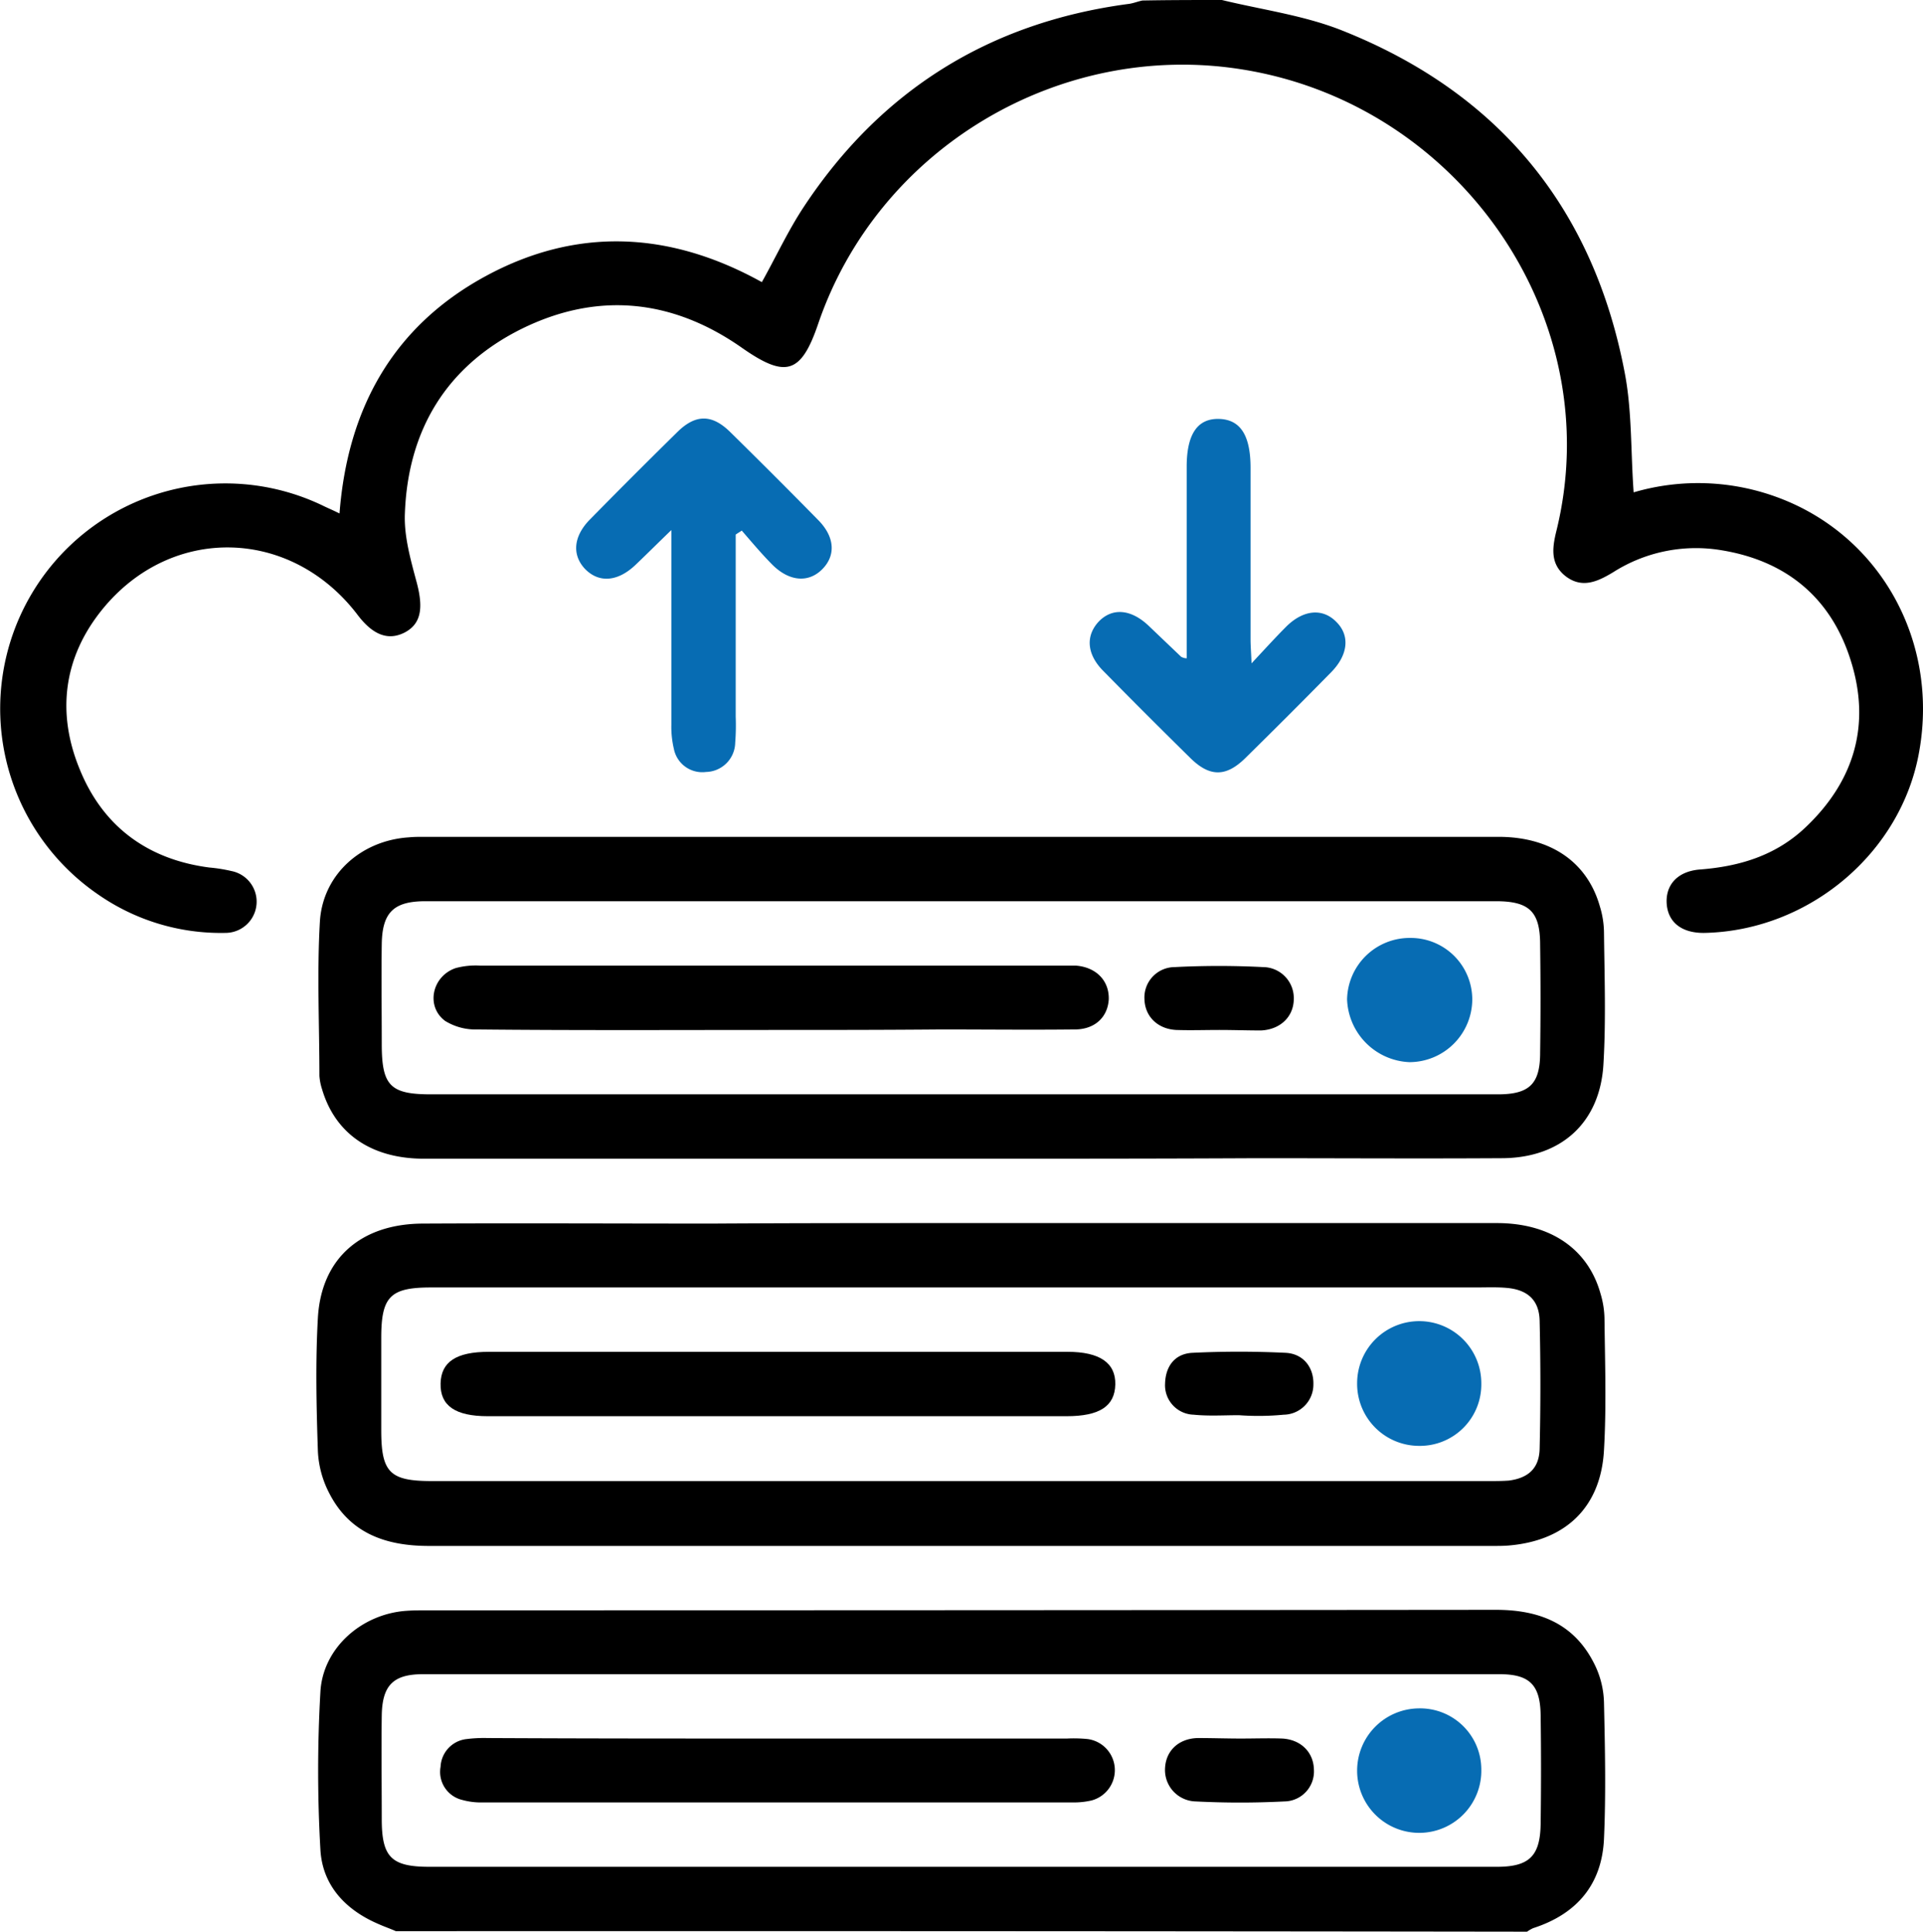
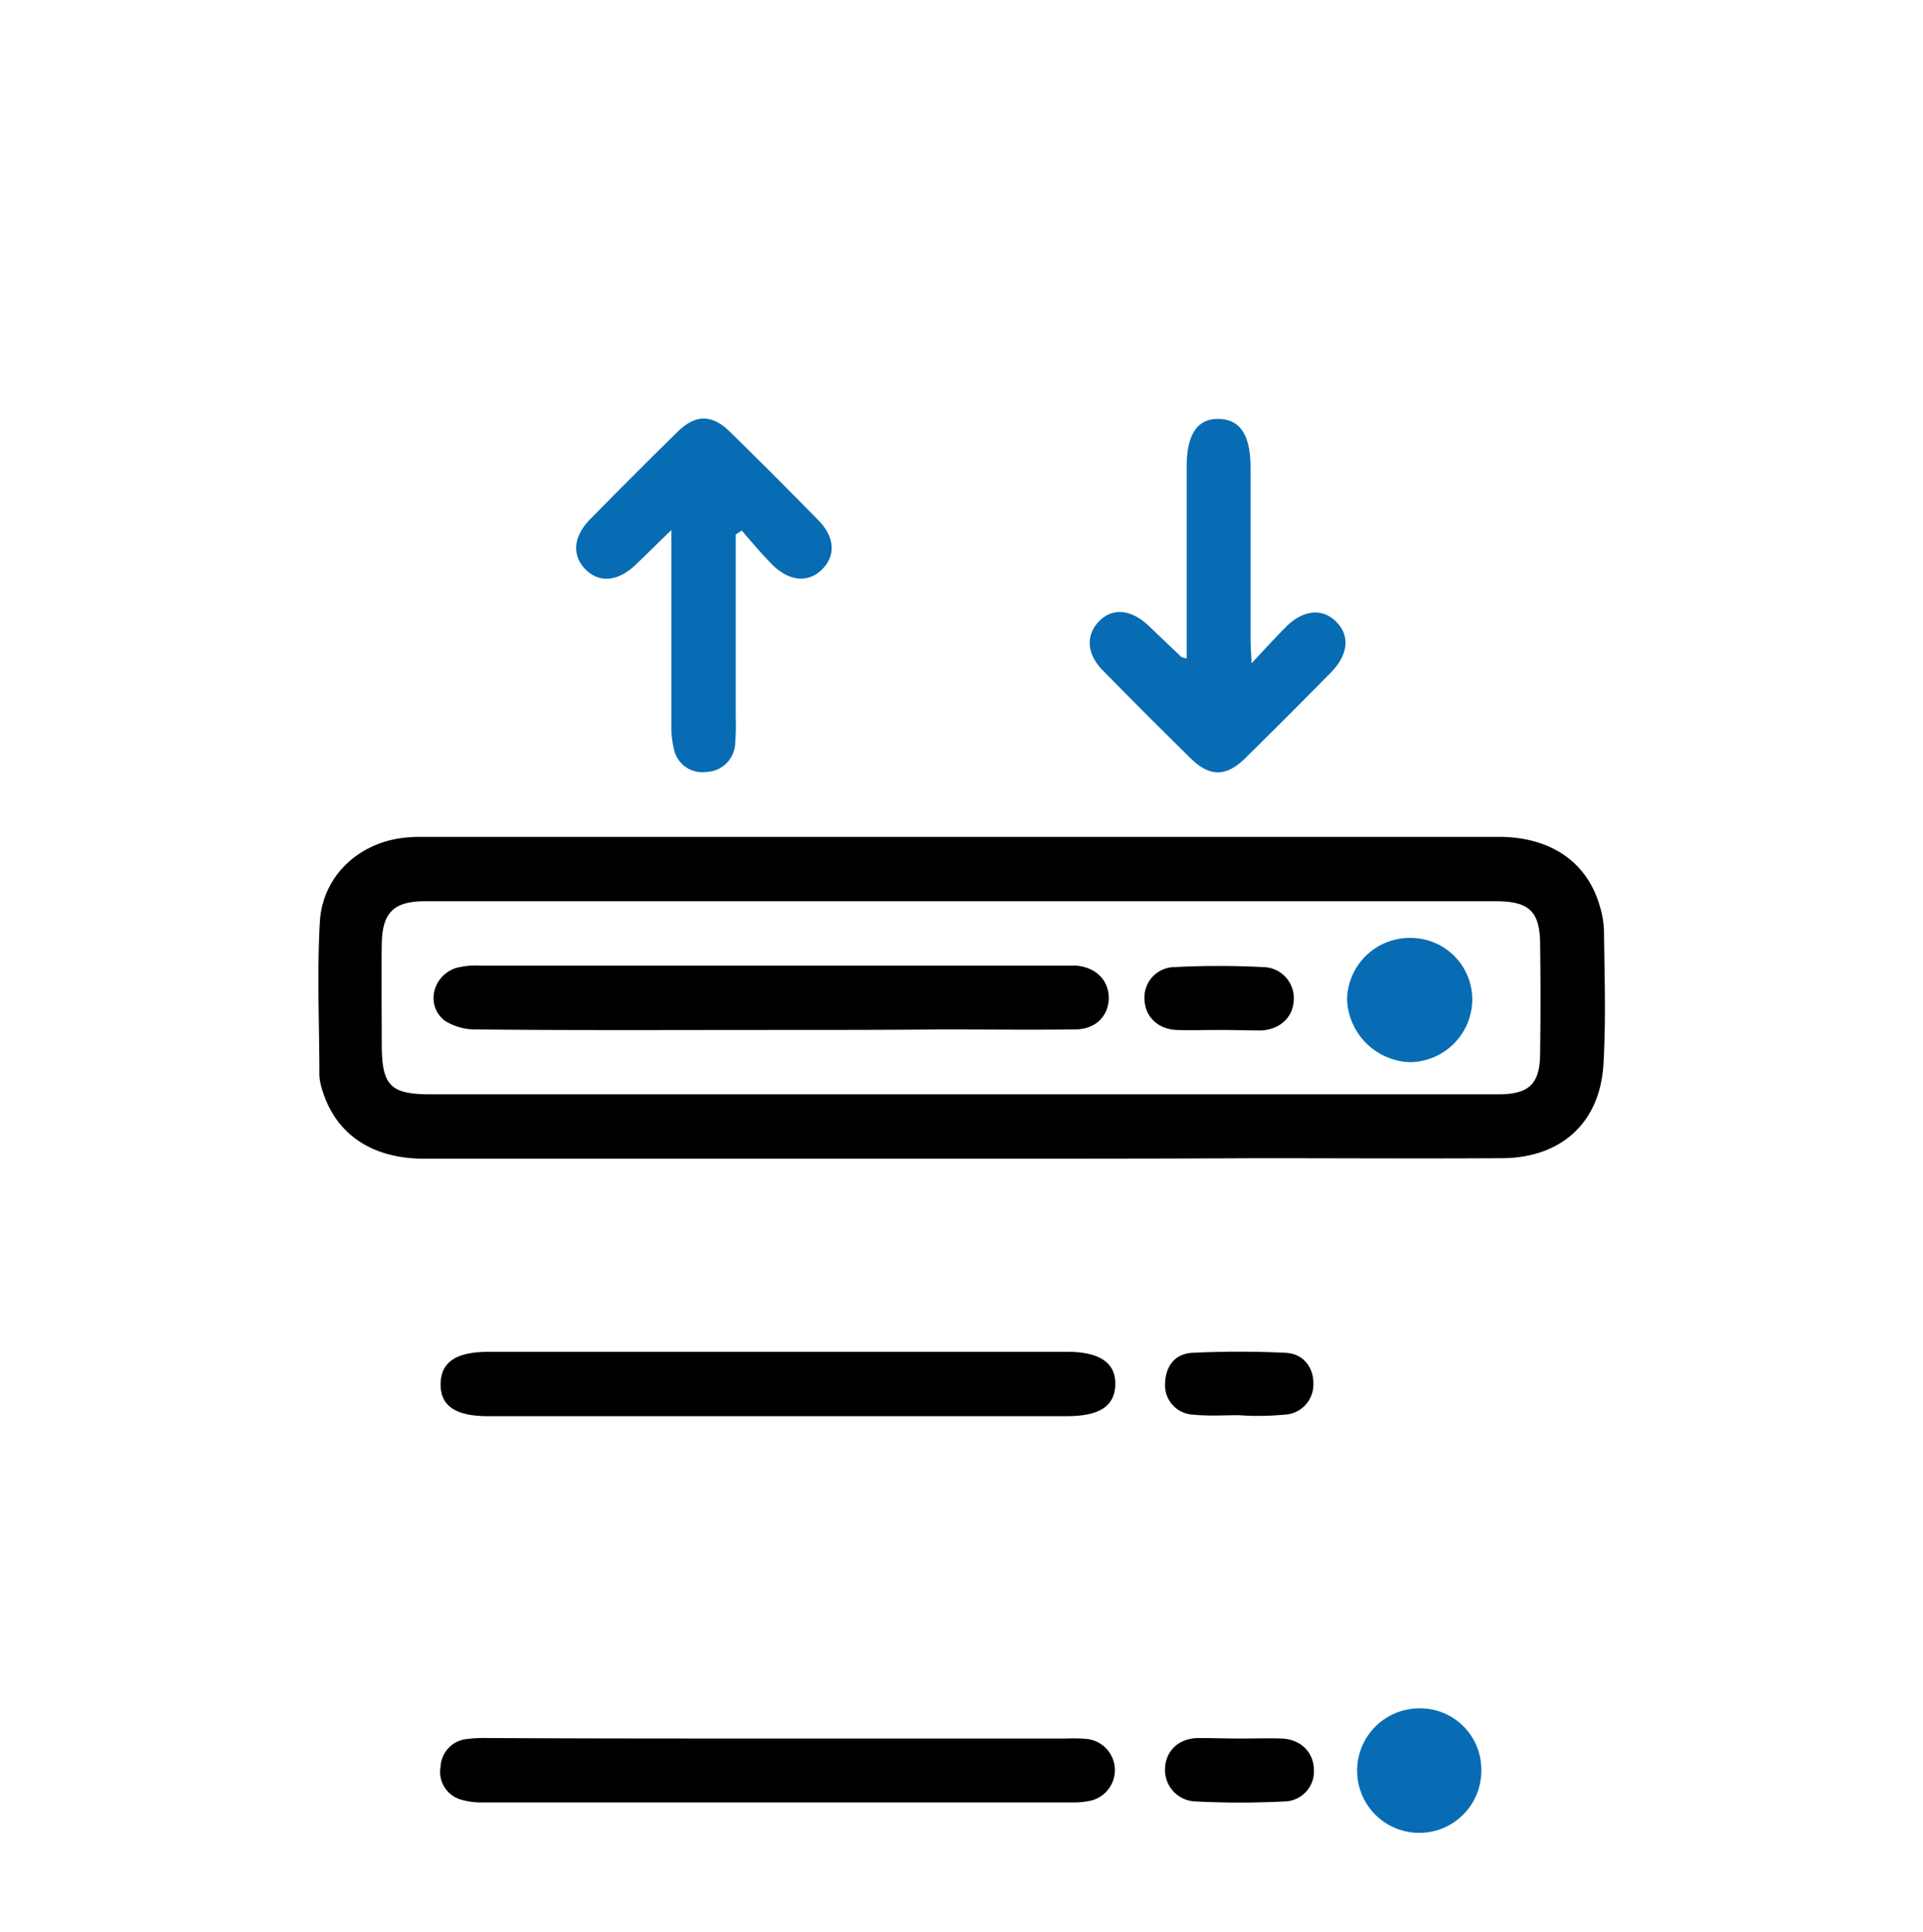
<svg xmlns="http://www.w3.org/2000/svg" width="382.48" height="384.1" viewBox="0 0 382.48 384.1">
  <g id="Hosting_Migration" data-name="Hosting Migration" transform="translate(-0.07)">
-     <path id="Path_1295" data-name="Path 1295" d="M243.1,0c7.8,1.9,16,3,23.5,5.9,31.3,12.3,50.3,35.2,56.6,68.1,1.5,7.7,1.2,15.8,1.8,23.9A45.538,45.538,0,0,1,353.9,99c20.2,7.6,31.8,28.5,27.9,50.4-3.5,20.1-21.8,35.6-42.6,36.1-4.4.1-7.2-1.9-7.6-5.5-.4-3.8,1.9-6.7,6.5-7.1,8-.6,15.2-2.8,21.1-8.4,9.7-9.2,13-20.4,9-33.1-3.9-12.5-12.8-19.9-25.8-22a30.673,30.673,0,0,0-21.5,4.4c-3,1.8-6.1,3.3-9.4.8-3.1-2.4-2.7-5.6-1.9-8.9,10.5-42.2-19.1-85-62.5-91.9C210.8,8,174.7,29.5,162.8,64.4c-3.4,10-6.5,10.8-15.1,4.8-13.8-9.7-28.7-11.3-43.9-3.8-14.9,7.4-22.6,20.1-23.2,36.7-.2,4.6,1.2,9.4,2.4,13.9,1.3,5,.8,8.1-2.5,9.8-3.2,1.6-6.2.5-9.2-3.4-13.2-17.5-37.1-18.2-50.9-1.2-7.7,9.5-9.1,20.5-4.5,31.7,4.6,11.4,13.5,18,25.8,19.6a31.068,31.068,0,0,1,4.4.7,6.208,6.208,0,0,1-1.2,12.3,42.75,42.75,0,0,1-25.4-7.7,44.785,44.785,0,0,1,44.7-77.3c1,.5,2,.9,3.4,1.6C69.2,81.3,78.2,65,96.5,55s36.9-9,55.1,1.1c2.8-5,5.2-10.2,8.3-14.9C175.2,18,196.8,4.5,224.4.8c1-.1,1.9-.5,2.9-.7C232.6,0,237.8,0,243.1,0Z" />
-     <path id="Path_1296" data-name="Path 1296" d="M78.8,384c-1.1-.5-2.3-.9-3.4-1.4-6.6-2.8-11.2-7.7-11.6-14.8a274.1,274.1,0,0,1,0-31.4c.5-8.8,8.3-15.5,17.1-16.1,1.4-.1,2.7-.1,4.1-.1q106.35,0,212.6-.1c8.6,0,15.5,2.7,19.5,10.6a18.128,18.128,0,0,1,2,7.9c.2,9,.4,18,0,27-.4,9.1-5.4,15-14.1,17.8a7.46,7.46,0,0,0-1.2.7Q191.3,383.95,78.8,384Zm112.5-12.8H297.8c6.4,0,8.6-2.1,8.7-8.5.1-7.2.1-14.5,0-21.7-.1-6-2.2-8.1-8.2-8.1H84.2c-5.9,0-8.1,2.2-8.2,8.2-.1,6.9,0,13.7,0,20.6,0,7.6,1.9,9.5,9.5,9.5Z" />
    <path id="Path_1297" data-name="Path 1297" d="M191.3,230.4H84.4c-10.5,0-17.7-5-20.3-13.9a10.891,10.891,0,0,1-.5-2.6c0-10.2-.5-20.5.1-30.7.6-9.4,8.3-16.1,17.7-16.7,1-.1,2-.1,3-.1H298.1c10.4,0,17.7,5,20.2,13.9a18.208,18.208,0,0,1,.8,5.2c.1,8.6.4,17.3-.1,25.9-.6,11.8-8.4,18.9-20.3,18.9-16.2.1-32.5,0-48.7,0C230.5,230.4,210.9,230.4,191.3,230.4Zm-.1-12.8H298c6.3,0,8.4-2.1,8.4-8.3.1-7.1.1-14.2,0-21.4,0-6.6-2.1-8.7-8.8-8.7H84.7c-6.3,0-8.6,2.2-8.7,8.5-.1,6.6,0,13.2,0,19.9,0,8.3,1.7,10,9.8,10Z" />
-     <path id="Path_1298" data-name="Path 1298" d="M191.7,243.2H297.8c10.6,0,18.1,5.1,20.6,14a18.208,18.208,0,0,1,.8,5.2c.1,8.6.4,17.3-.1,25.9-.6,11.3-7.5,18-18.8,19-1.1.1-2.2.1-3.4.1H85.4c-8.6,0-15.8-2.5-19.9-10.6a20.068,20.068,0,0,1-2.2-8.2c-.3-8.9-.5-17.8,0-26.6.7-11.9,8.7-18.7,21-18.7,19.1-.1,38.2,0,57.4,0C158.4,243.2,175.1,243.2,191.7,243.2Zm-.6,51.3h105c1.4,0,2.8,0,4.1-.1,3.8-.5,6-2.4,6.1-6.3q.3-12.75,0-25.5c-.1-4-2.3-6.1-6.4-6.5-2.1-.2-4.2-.1-6.4-.1H85.8c-8.1,0-9.9,1.8-9.9,10v18.4c0,8.4,1.7,10.1,10.1,10.1Z" />
    <path id="Path_1299" data-name="Path 1299" d="M236.1,130.9V92.8c0-6.4,2.1-9.6,6.4-9.5s6.3,3.3,6.3,9.7v34.1c0,1.2.1,2.4.2,4.8,2.8-3,4.8-5.2,7-7.4,3.4-3.3,7.2-3.6,9.9-.8,2.7,2.7,2.3,6.5-1,9.9-5.7,5.8-11.4,11.5-17.2,17.2-3.8,3.7-7,3.7-10.8,0-5.9-5.8-11.7-11.6-17.5-17.5-3.2-3.3-3.4-6.9-.8-9.7,2.7-2.8,6.4-2.5,9.9.8,2.2,2.1,4.3,4.1,6.5,6.2A2.431,2.431,0,0,0,236.1,130.9Z" fill="#076cb3" />
    <path id="Path_1300" data-name="Path 1300" d="M146.4,106.3v36.2a45.126,45.126,0,0,1-.1,5.2,5.937,5.937,0,0,1-5.8,5.8,5.756,5.756,0,0,1-6.4-4.6,19.093,19.093,0,0,1-.5-4.8V105.4c-2.7,2.6-4.9,4.8-7,6.8-3.6,3.5-7.4,3.8-10.2.9-2.6-2.8-2.3-6.5,1.1-9.9,5.7-5.8,11.4-11.5,17.2-17.2,3.7-3.7,7-3.7,10.7,0,5.9,5.8,11.7,11.6,17.5,17.5,3.2,3.3,3.4,6.9.8,9.6-2.7,2.8-6.5,2.6-9.9-.7-2.2-2.2-4.2-4.6-6.2-6.9C147.2,105.8,146.8,106,146.4,106.3Z" fill="#076cb3" />
    <path id="Path_1301" data-name="Path 1301" d="M154.9,345.7h57.4a27.732,27.732,0,0,1,4.1.1,6.235,6.235,0,0,1,.8,12.2,15.534,15.534,0,0,1-3.7.4H96.1a13.974,13.974,0,0,1-4.1-.5,5.724,5.724,0,0,1-4.3-6.6,5.8,5.8,0,0,1,5.2-5.5,27.477,27.477,0,0,1,4.1-.2C116.4,345.7,135.7,345.7,154.9,345.7Z" />
    <path id="Path_1302" data-name="Path 1302" d="M282.2,339.7a12.169,12.169,0,0,1,12.5,12.1,12.352,12.352,0,1,1-24.7.4A12.379,12.379,0,0,1,282.2,339.7Z" fill="#076cb3" />
    <path id="Path_1303" data-name="Path 1303" d="M246.9,345.7c2.7,0,5.5-.1,8.2,0,3.7.2,6.2,2.7,6.3,6.1a5.963,5.963,0,0,1-5.9,6.4,172.205,172.205,0,0,1-17.6,0,6.253,6.253,0,0,1-6.1-6.7c.2-3.4,2.7-5.8,6.5-5.9,2.9,0,5.7.1,8.6.1Z" />
    <path id="Path_1304" data-name="Path 1304" d="M153.4,204.8c-19.5,0-39,.1-58.5-.1a11.476,11.476,0,0,1-6.3-1.7c-3.9-2.9-2.6-8.9,2.1-10.5a15.386,15.386,0,0,1,4.8-.5H214c4.1.3,6.7,3,6.6,6.7-.2,3.5-2.7,6-6.8,6-8.9.1-17.8,0-26.6,0C175.9,204.8,164.7,204.8,153.4,204.8Z" />
    <path id="Path_1305" data-name="Path 1305" d="M280.6,186.5a12.249,12.249,0,0,1,12.3,12.4,12.529,12.529,0,0,1-12.5,12.3A12.964,12.964,0,0,1,268,198.7,12.466,12.466,0,0,1,280.6,186.5Z" fill="#076cb3" />
    <path id="Path_1306" data-name="Path 1306" d="M242.6,204.8c-2.9,0-5.7.1-8.6,0-3.7-.2-6.2-2.7-6.3-6.1a6.043,6.043,0,0,1,6-6.4,172.2,172.2,0,0,1,17.6,0,6.162,6.162,0,0,1,6.1,6.3c0,3.5-2.6,6.1-6.5,6.3C248.1,204.9,245.3,204.8,242.6,204.8Z" />
    <path id="Path_1307" data-name="Path 1307" d="M154.5,281.6H97.1c-6.5,0-9.5-2.1-9.4-6.5.1-4.3,3.1-6.3,9.6-6.3H212.4c6.4,0,9.6,2.2,9.5,6.5s-3.1,6.3-9.7,6.3Z" />
-     <path id="Path_1308" data-name="Path 1308" d="M282.3,287.5A12.334,12.334,0,0,1,270,275a12.35,12.35,0,0,1,24.7.1A12.211,12.211,0,0,1,282.3,287.5Z" fill="#076cb3" />
    <path id="Path_1309" data-name="Path 1309" d="M246.5,281.4c-3,0-6,.2-9-.1a5.862,5.862,0,0,1-5.7-6.2c.1-3.4,1.9-5.9,5.4-6.1q9.3-.45,18.6,0c3.6.2,5.6,3,5.5,6.3a5.992,5.992,0,0,1-5.9,6,52.782,52.782,0,0,1-8.9.1Z" />
  </g>
</svg>